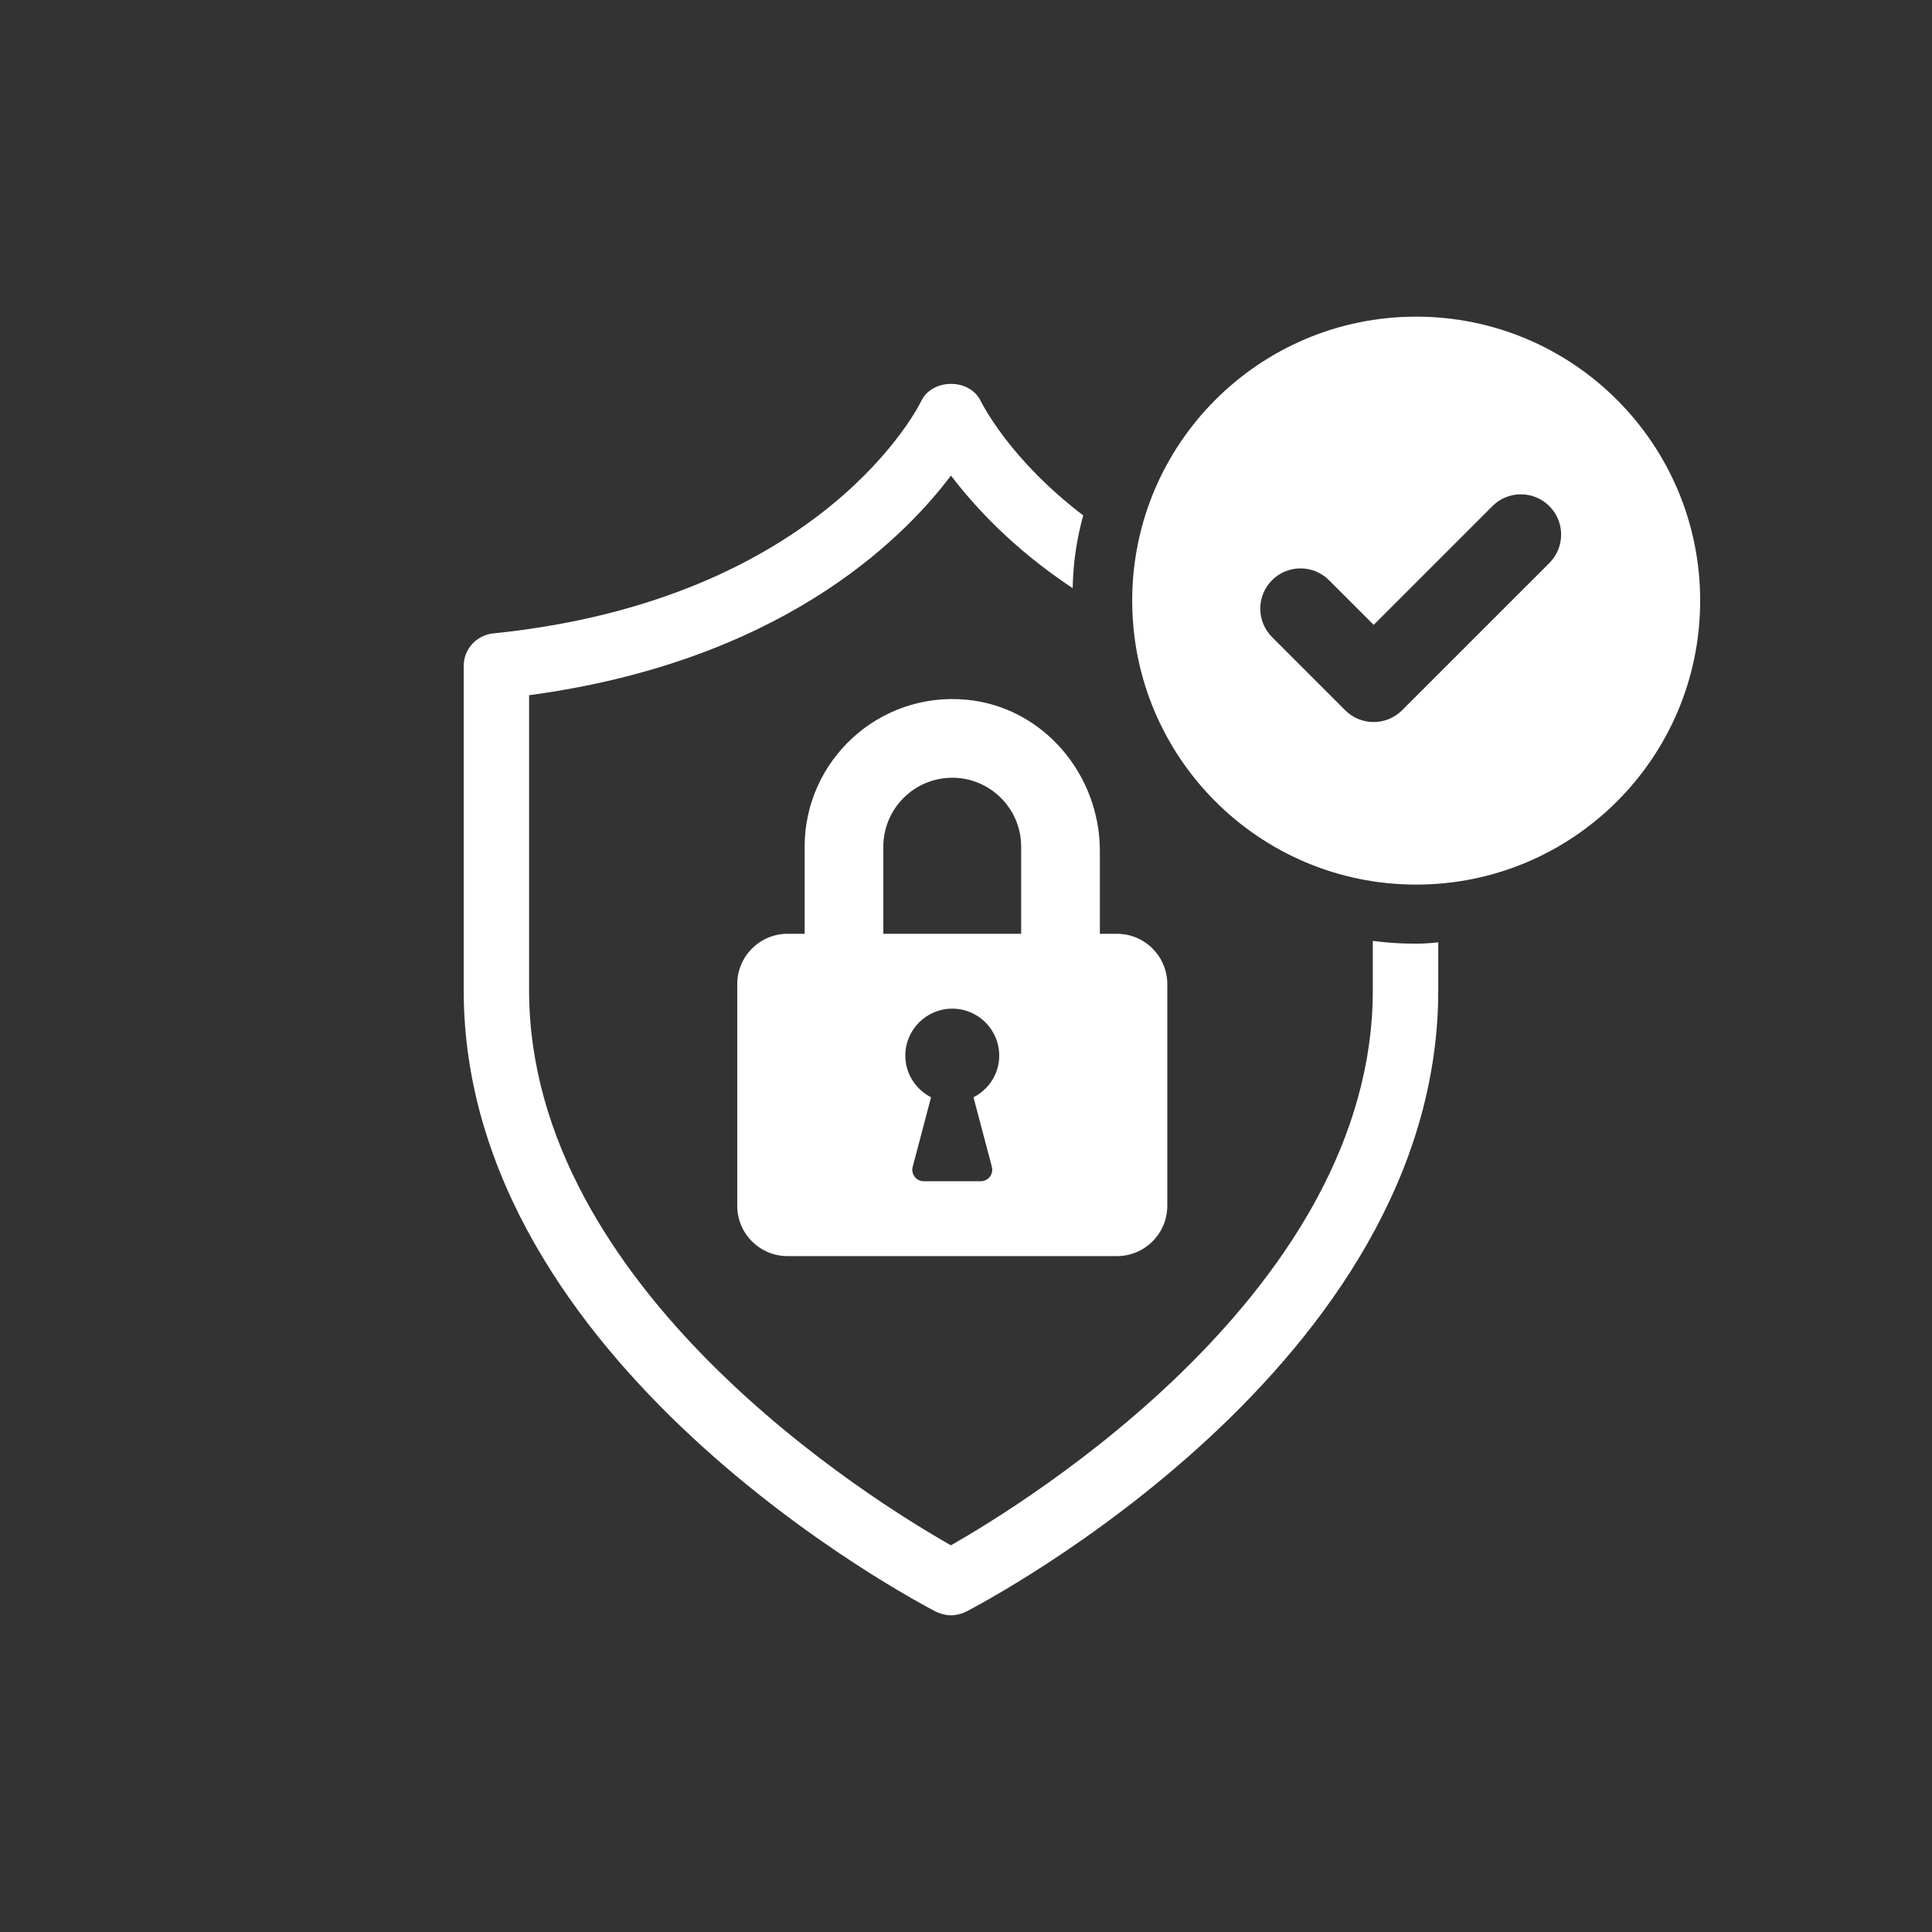
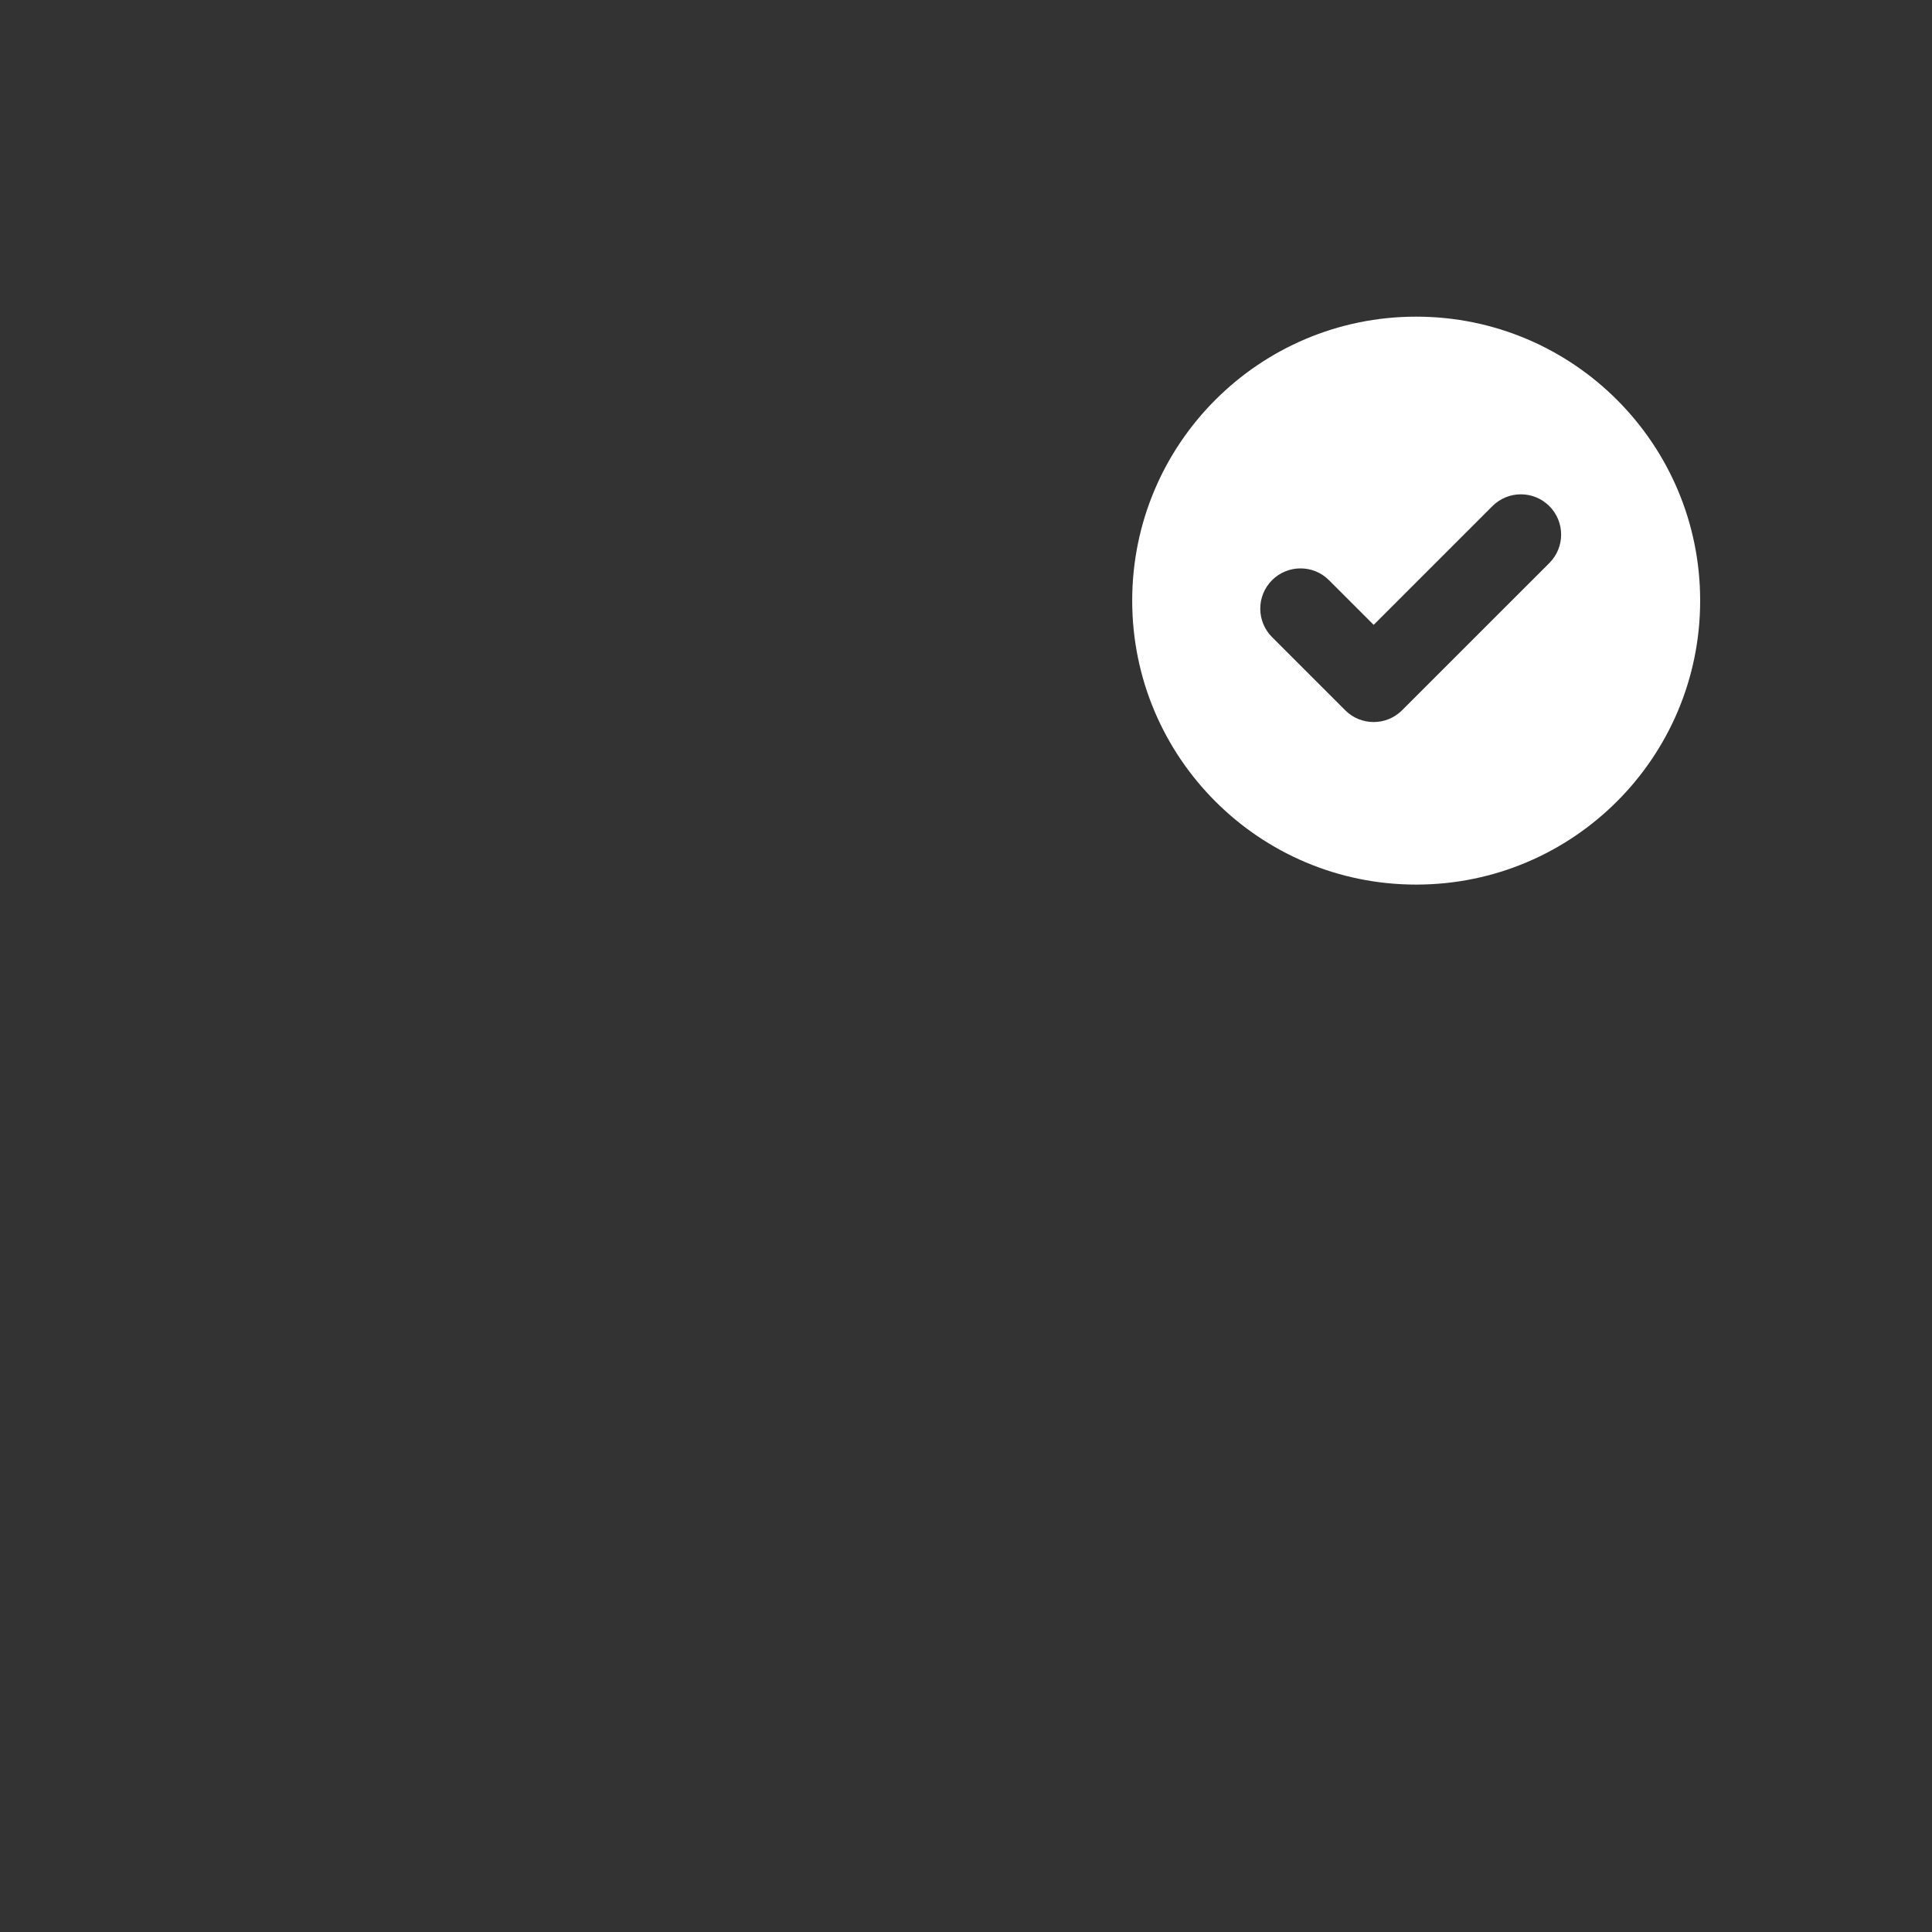
<svg xmlns="http://www.w3.org/2000/svg" width="80" height="80" viewBox="0 0 80 80">
  <rect x="0" y="0" width="80" height="80" fill="#333333" stroke="none" />
-   <path d="M58.588,39.075c-.587,0-1.175-.038-1.743-.114v2.046c0,12.372-14.285,21.162-17.468,22.981-3.183-1.8-17.468-10.59-17.468-22.981v-12.22c10.287-1.383,15.365-6.309,17.468-9.094.985,1.288,2.576,3.031,5.04,4.661.018-1.042.17-2.046.436-3.012-3.031-2.312-4.149-4.566-4.244-4.736-.454-.947-2.008-.947-2.463,0-.038.094-3.998,8.222-17.733,9.624-.682.076-1.212.644-1.212,1.345v13.433c0,15.497,18.756,25.311,19.552,25.728.209.094.417.151.625.151s.436-.057.625-.151c.796-.417,19.552-10.231,19.552-25.728v-1.989c-.322.038-.644.057-.966.057Z" fill="#fff" />
-   <path d="M46.25,38.666h-.707v-3.428c0-3.181-2.356-5.966-5.523-6.264-3.634-.342-6.701,2.52-6.701,6.084v3.608h-.707c-1.151,0-2.084.933-2.084,2.084v9.18c0,1.151.933,2.083,2.083,2.083h13.64c1.151,0,2.084-.933,2.084-2.084v-9.178c0-1.151-.933-2.084-2.084-2.084ZM41.07,48.318c.038.143.007.292-.083.409-.09.117-.227.185-.374.185h-2.364c-.148,0-.285-.067-.374-.185-.09-.117-.121-.266-.083-.409l.761-2.882c-.63-.322-1.066-.97-1.066-1.725,0-1.072.872-1.945,1.945-1.945s1.944.872,1.944,1.945c0,.755-.437,1.403-1.066,1.725l.762,2.882ZM42.284,38.666h-5.707v-3.608c0-1.574,1.28-2.853,2.854-2.853s2.853,1.279,2.853,2.853v3.608Z" fill="#fff" />
  <path d="M58.641,13.112c-6.494,0-11.759,5.264-11.759,11.759s5.265,11.758,11.759,11.758,11.759-5.264,11.759-11.758-5.265-11.759-11.759-11.759ZM64.154,23.315l-6.096,6.095c-.325.325-.752.488-1.178.488s-.853-.162-1.178-.488l-3.029-3.029c-.651-.652-.651-1.705,0-2.357.651-.651,1.706-.651,2.357,0l1.851,1.85,4.917-4.917c.651-.651,1.706-.651,2.357,0,.651.652.651,1.706,0,2.357Z" fill="#fff" />
</svg>